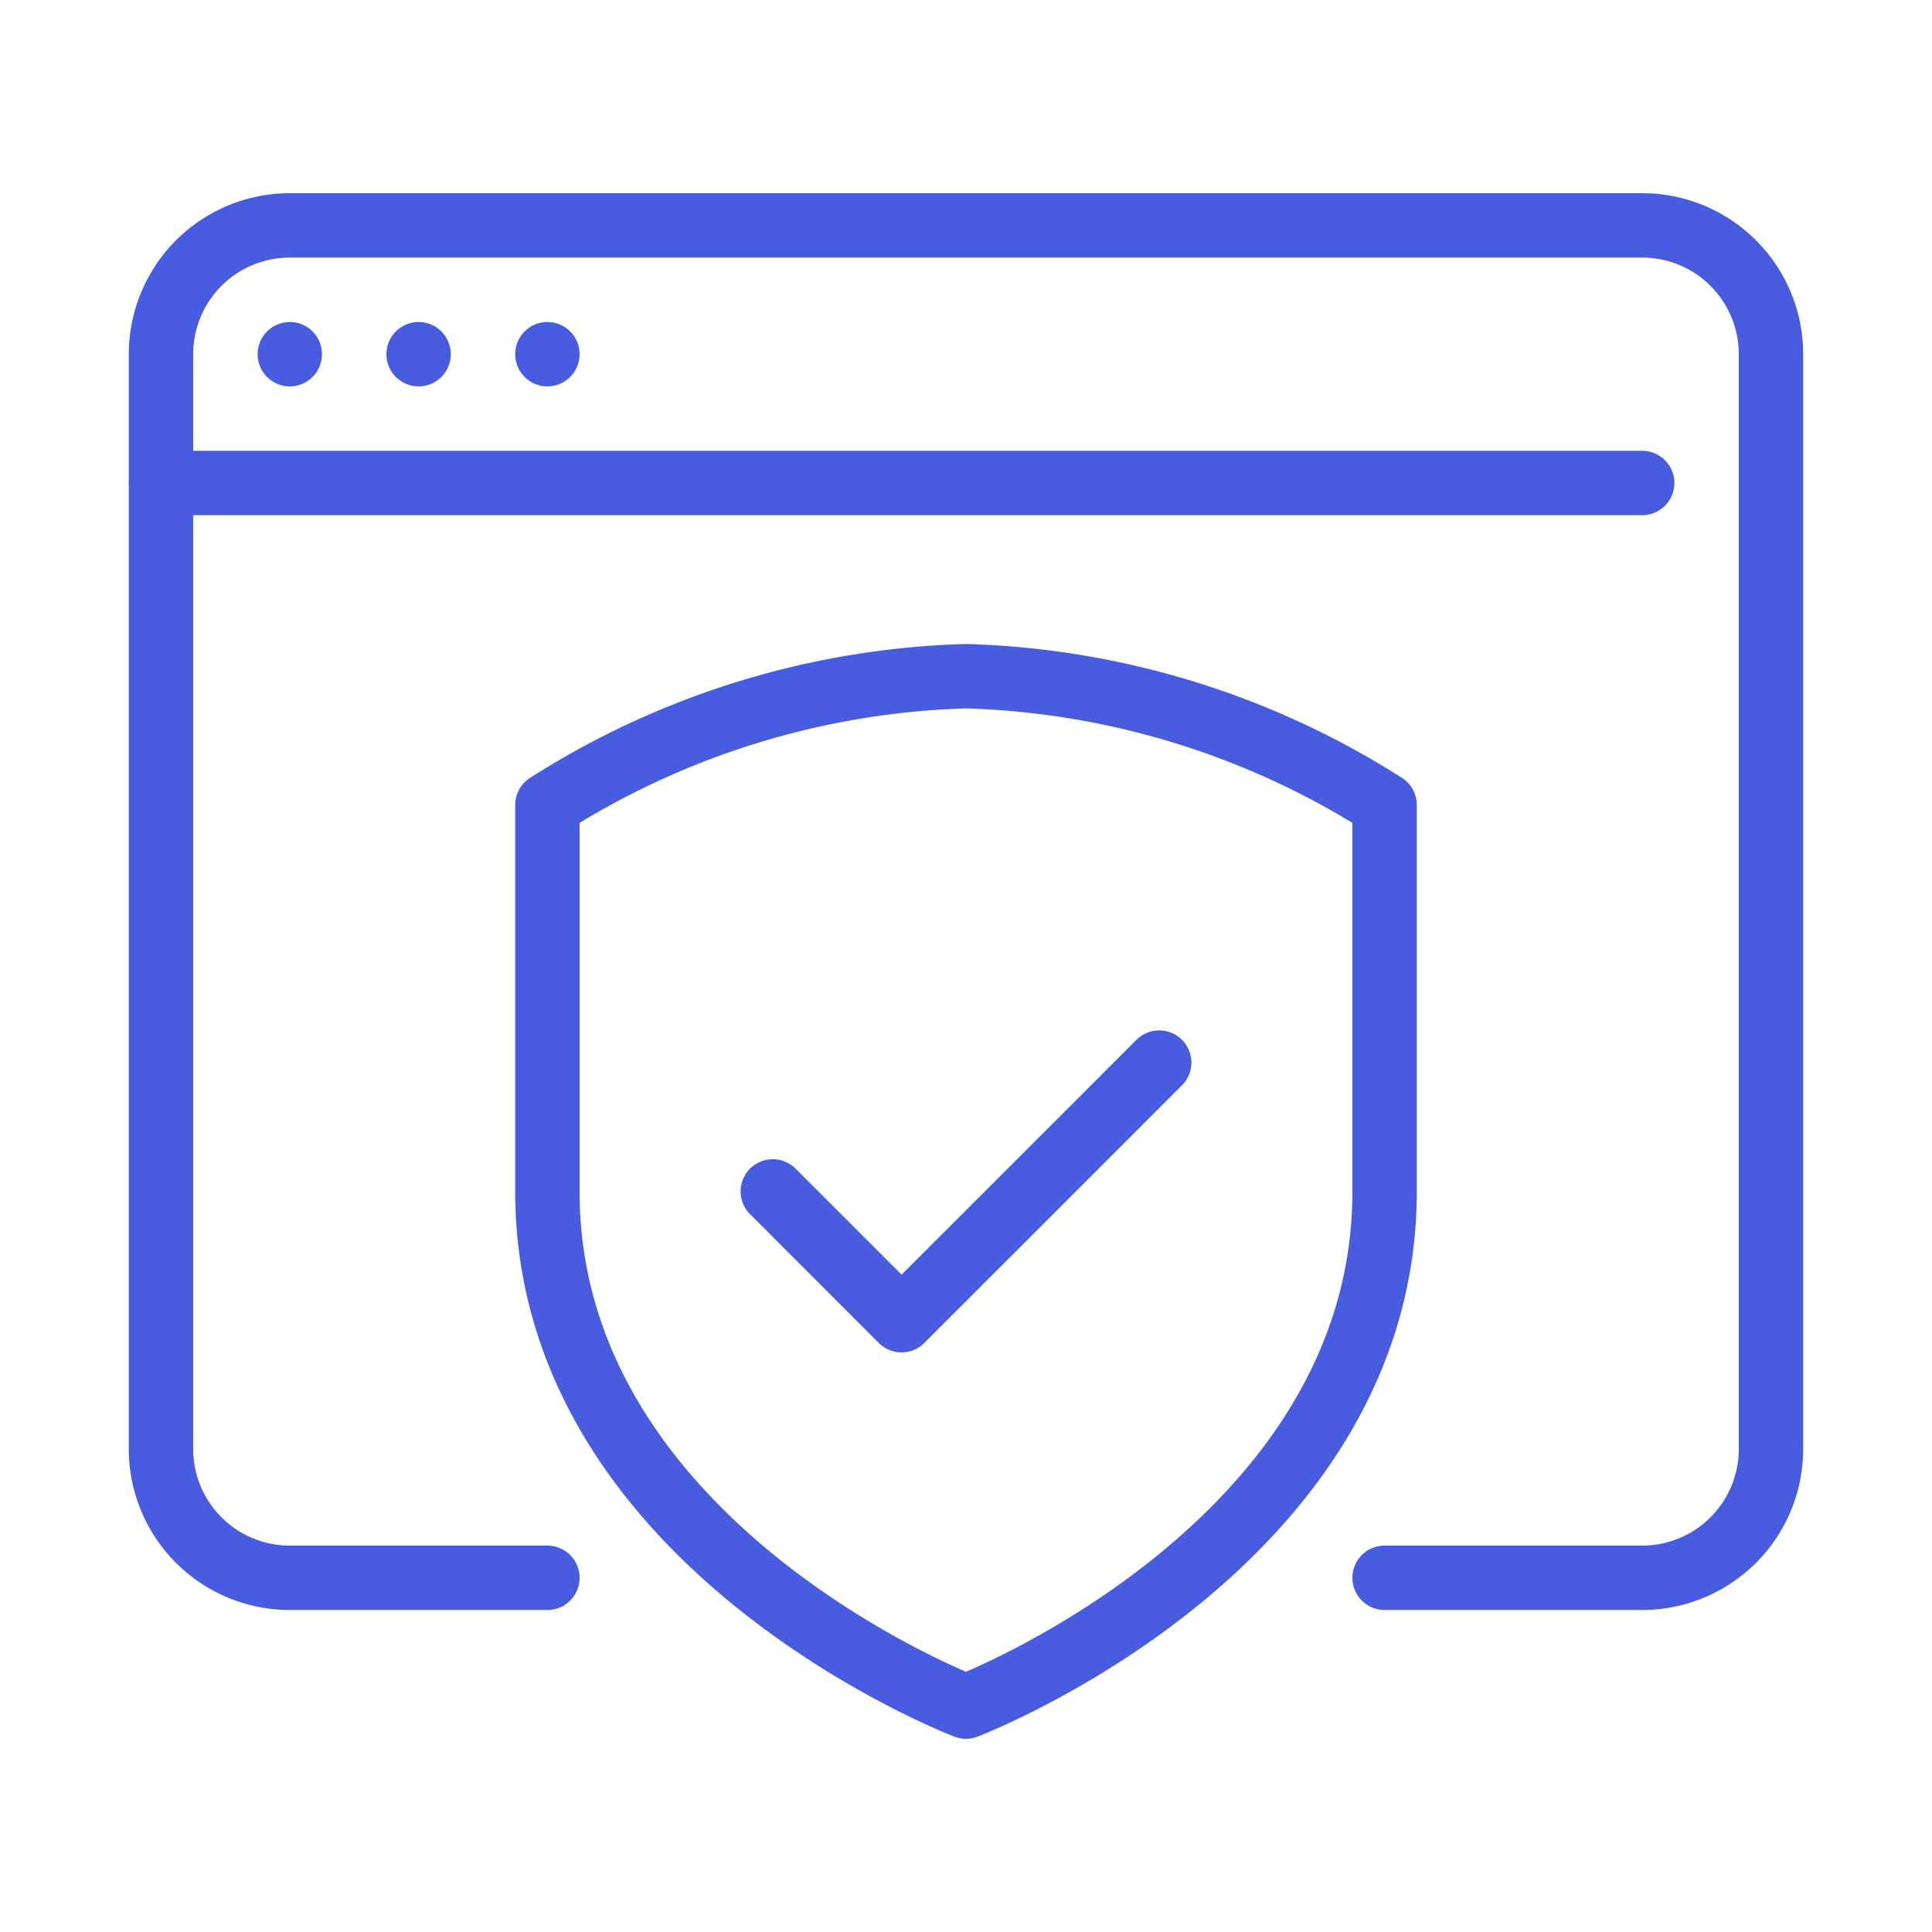
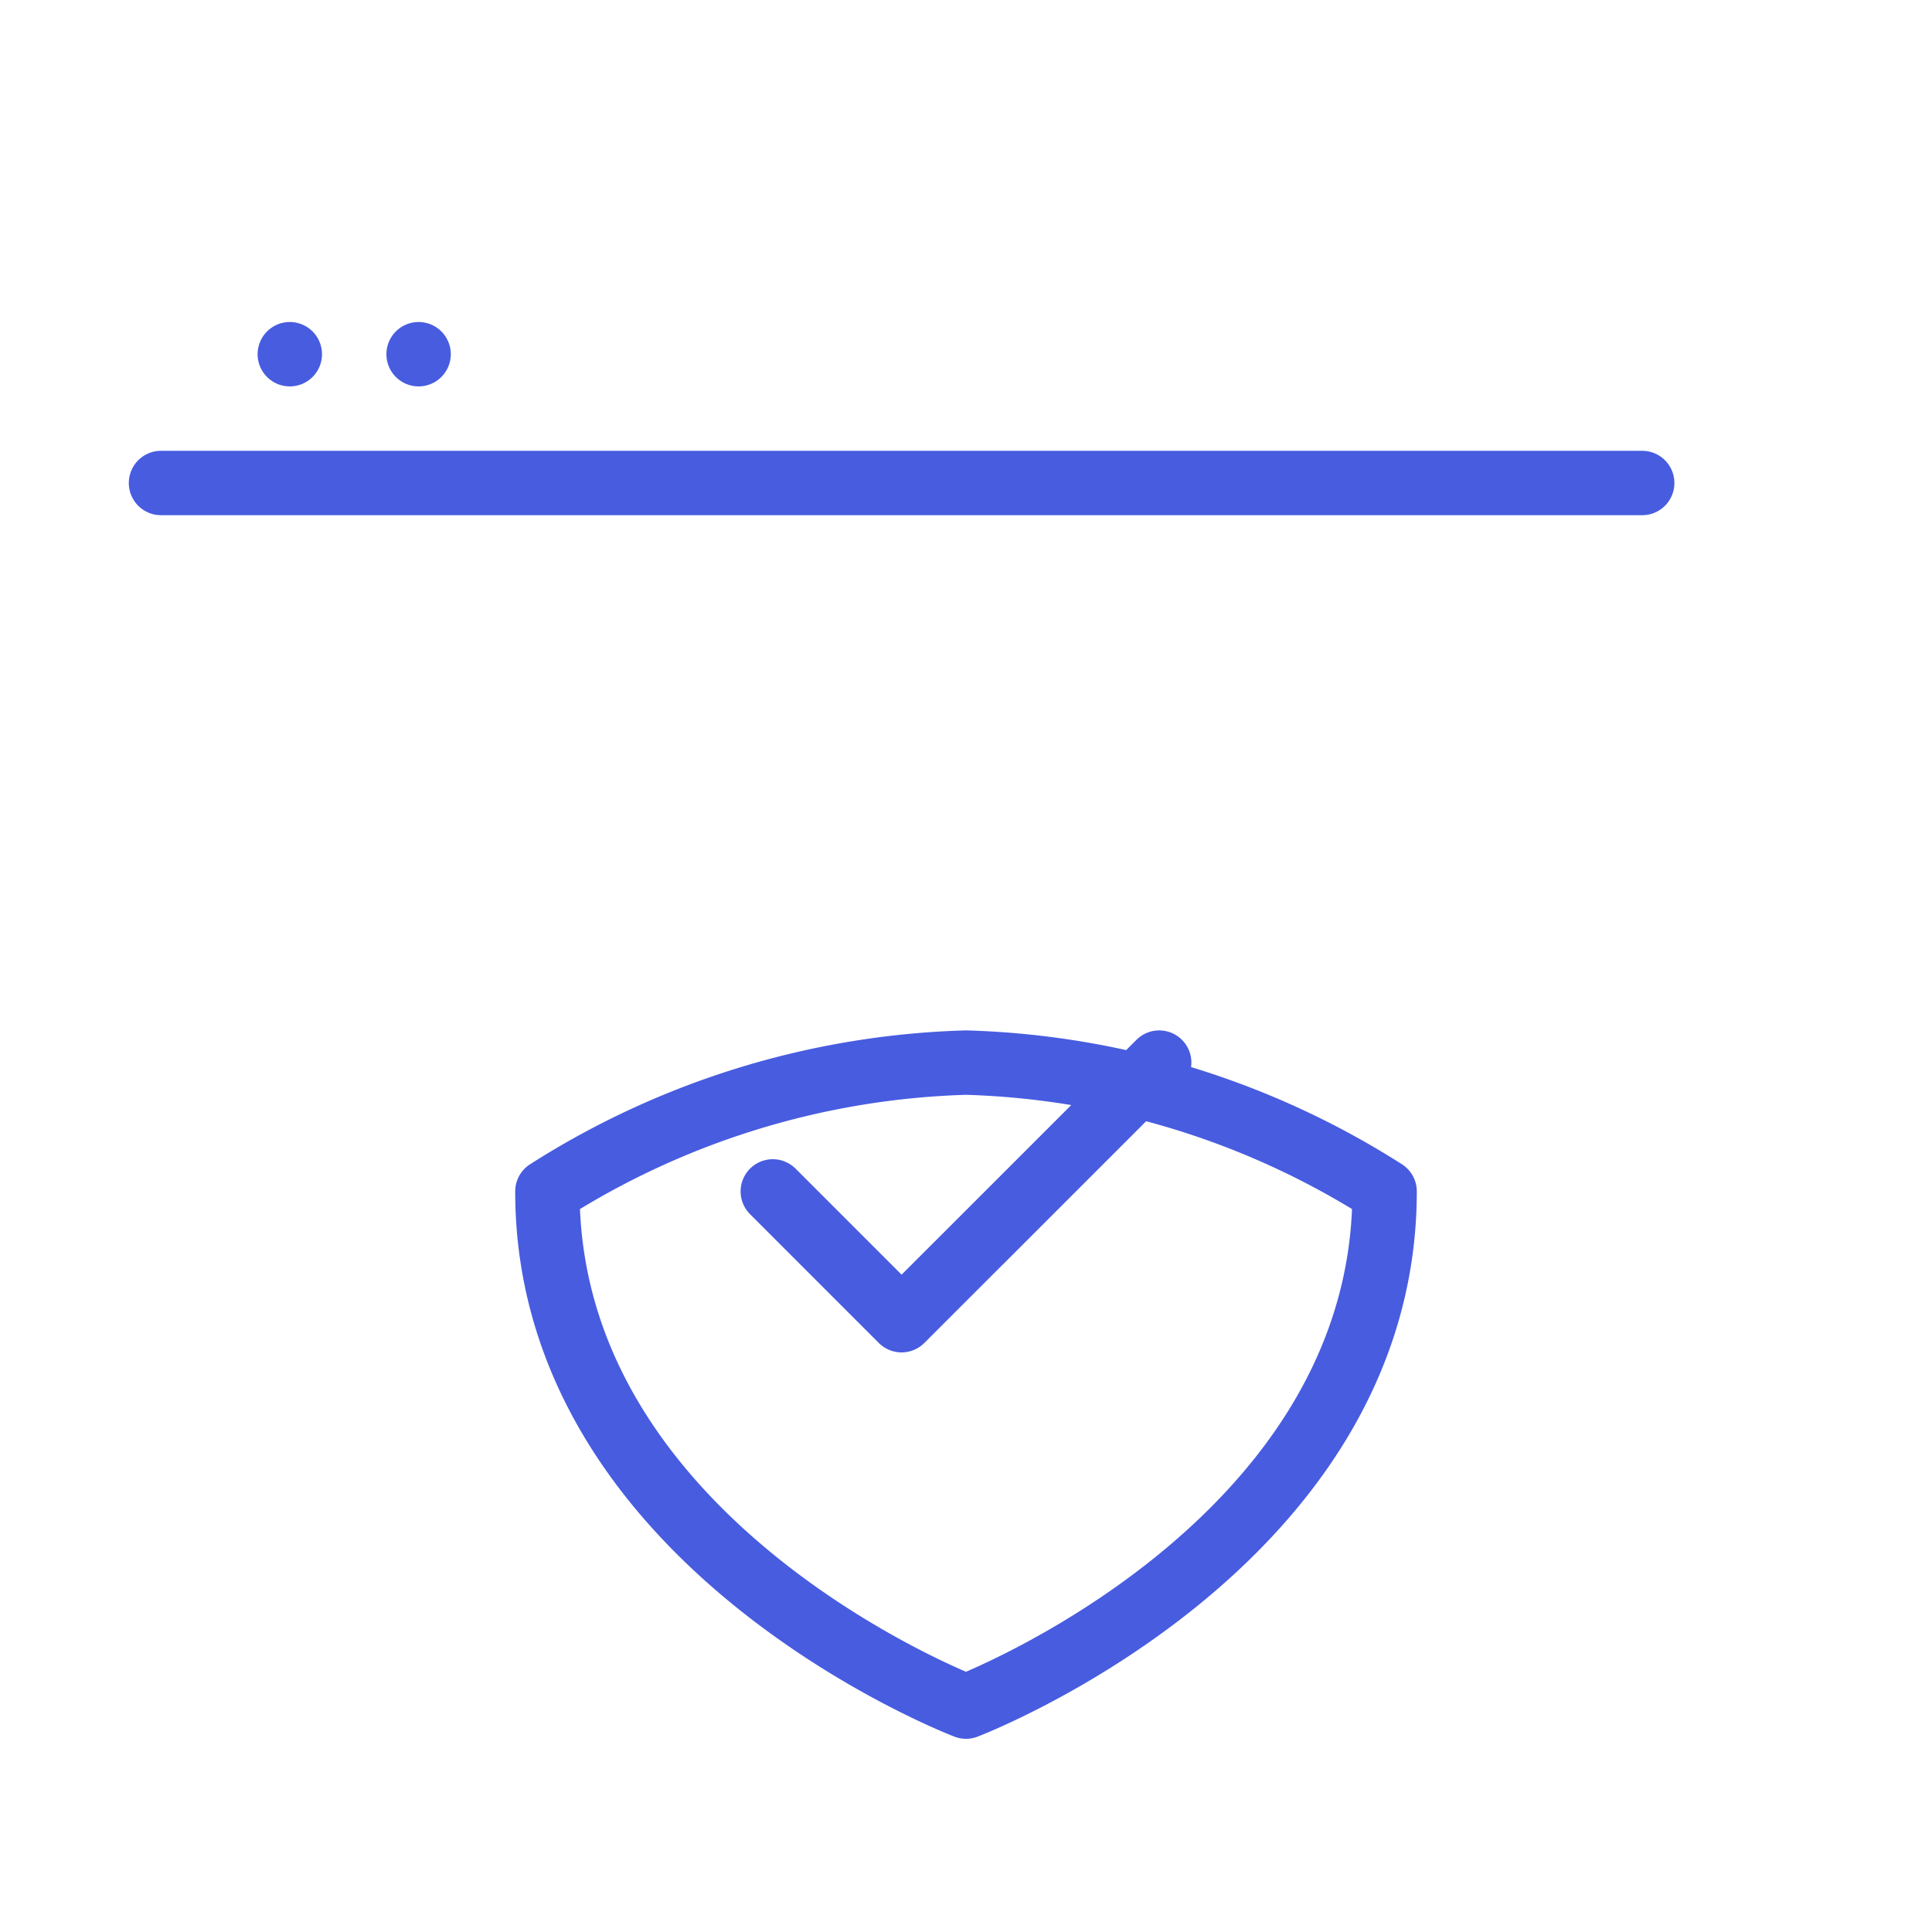
<svg xmlns="http://www.w3.org/2000/svg" viewBox="0 0 60 60">
  <defs>
    <style>.a,.b{fill:none;stroke:#485ce0;stroke-linejoin:round;stroke-width:2px;}.a{stroke-linecap:round;}</style>
  </defs>
  <line class="a" x1="5" y1="15" x2="51" y2="15" />
  <line class="a" x1="9" y1="11" x2="9" y2="11" />
  <line class="a" x1="13" y1="11" x2="13" y2="11" />
-   <line class="a" x1="17" y1="11" x2="17" y2="11" />
-   <path class="a" d="M17,49H9a4,4,0,0,1-4-4V11A4,4,0,0,1,9,7H51a4,4,0,0,1,4,4V45a4,4,0,0,1-4,4H43" />
-   <path class="b" d="M30,53S17,48.045,17,37V25a25.54,25.54,0,0,1,13-4,25.54,25.54,0,0,1,13,4V37C43,48.045,30,53,30,53Z" />
+   <path class="b" d="M30,53S17,48.045,17,37a25.54,25.54,0,0,1,13-4,25.54,25.54,0,0,1,13,4V37C43,48.045,30,53,30,53Z" />
  <polyline class="a" points="36 33 32.001 37 27.999 41 24 37" />
</svg>